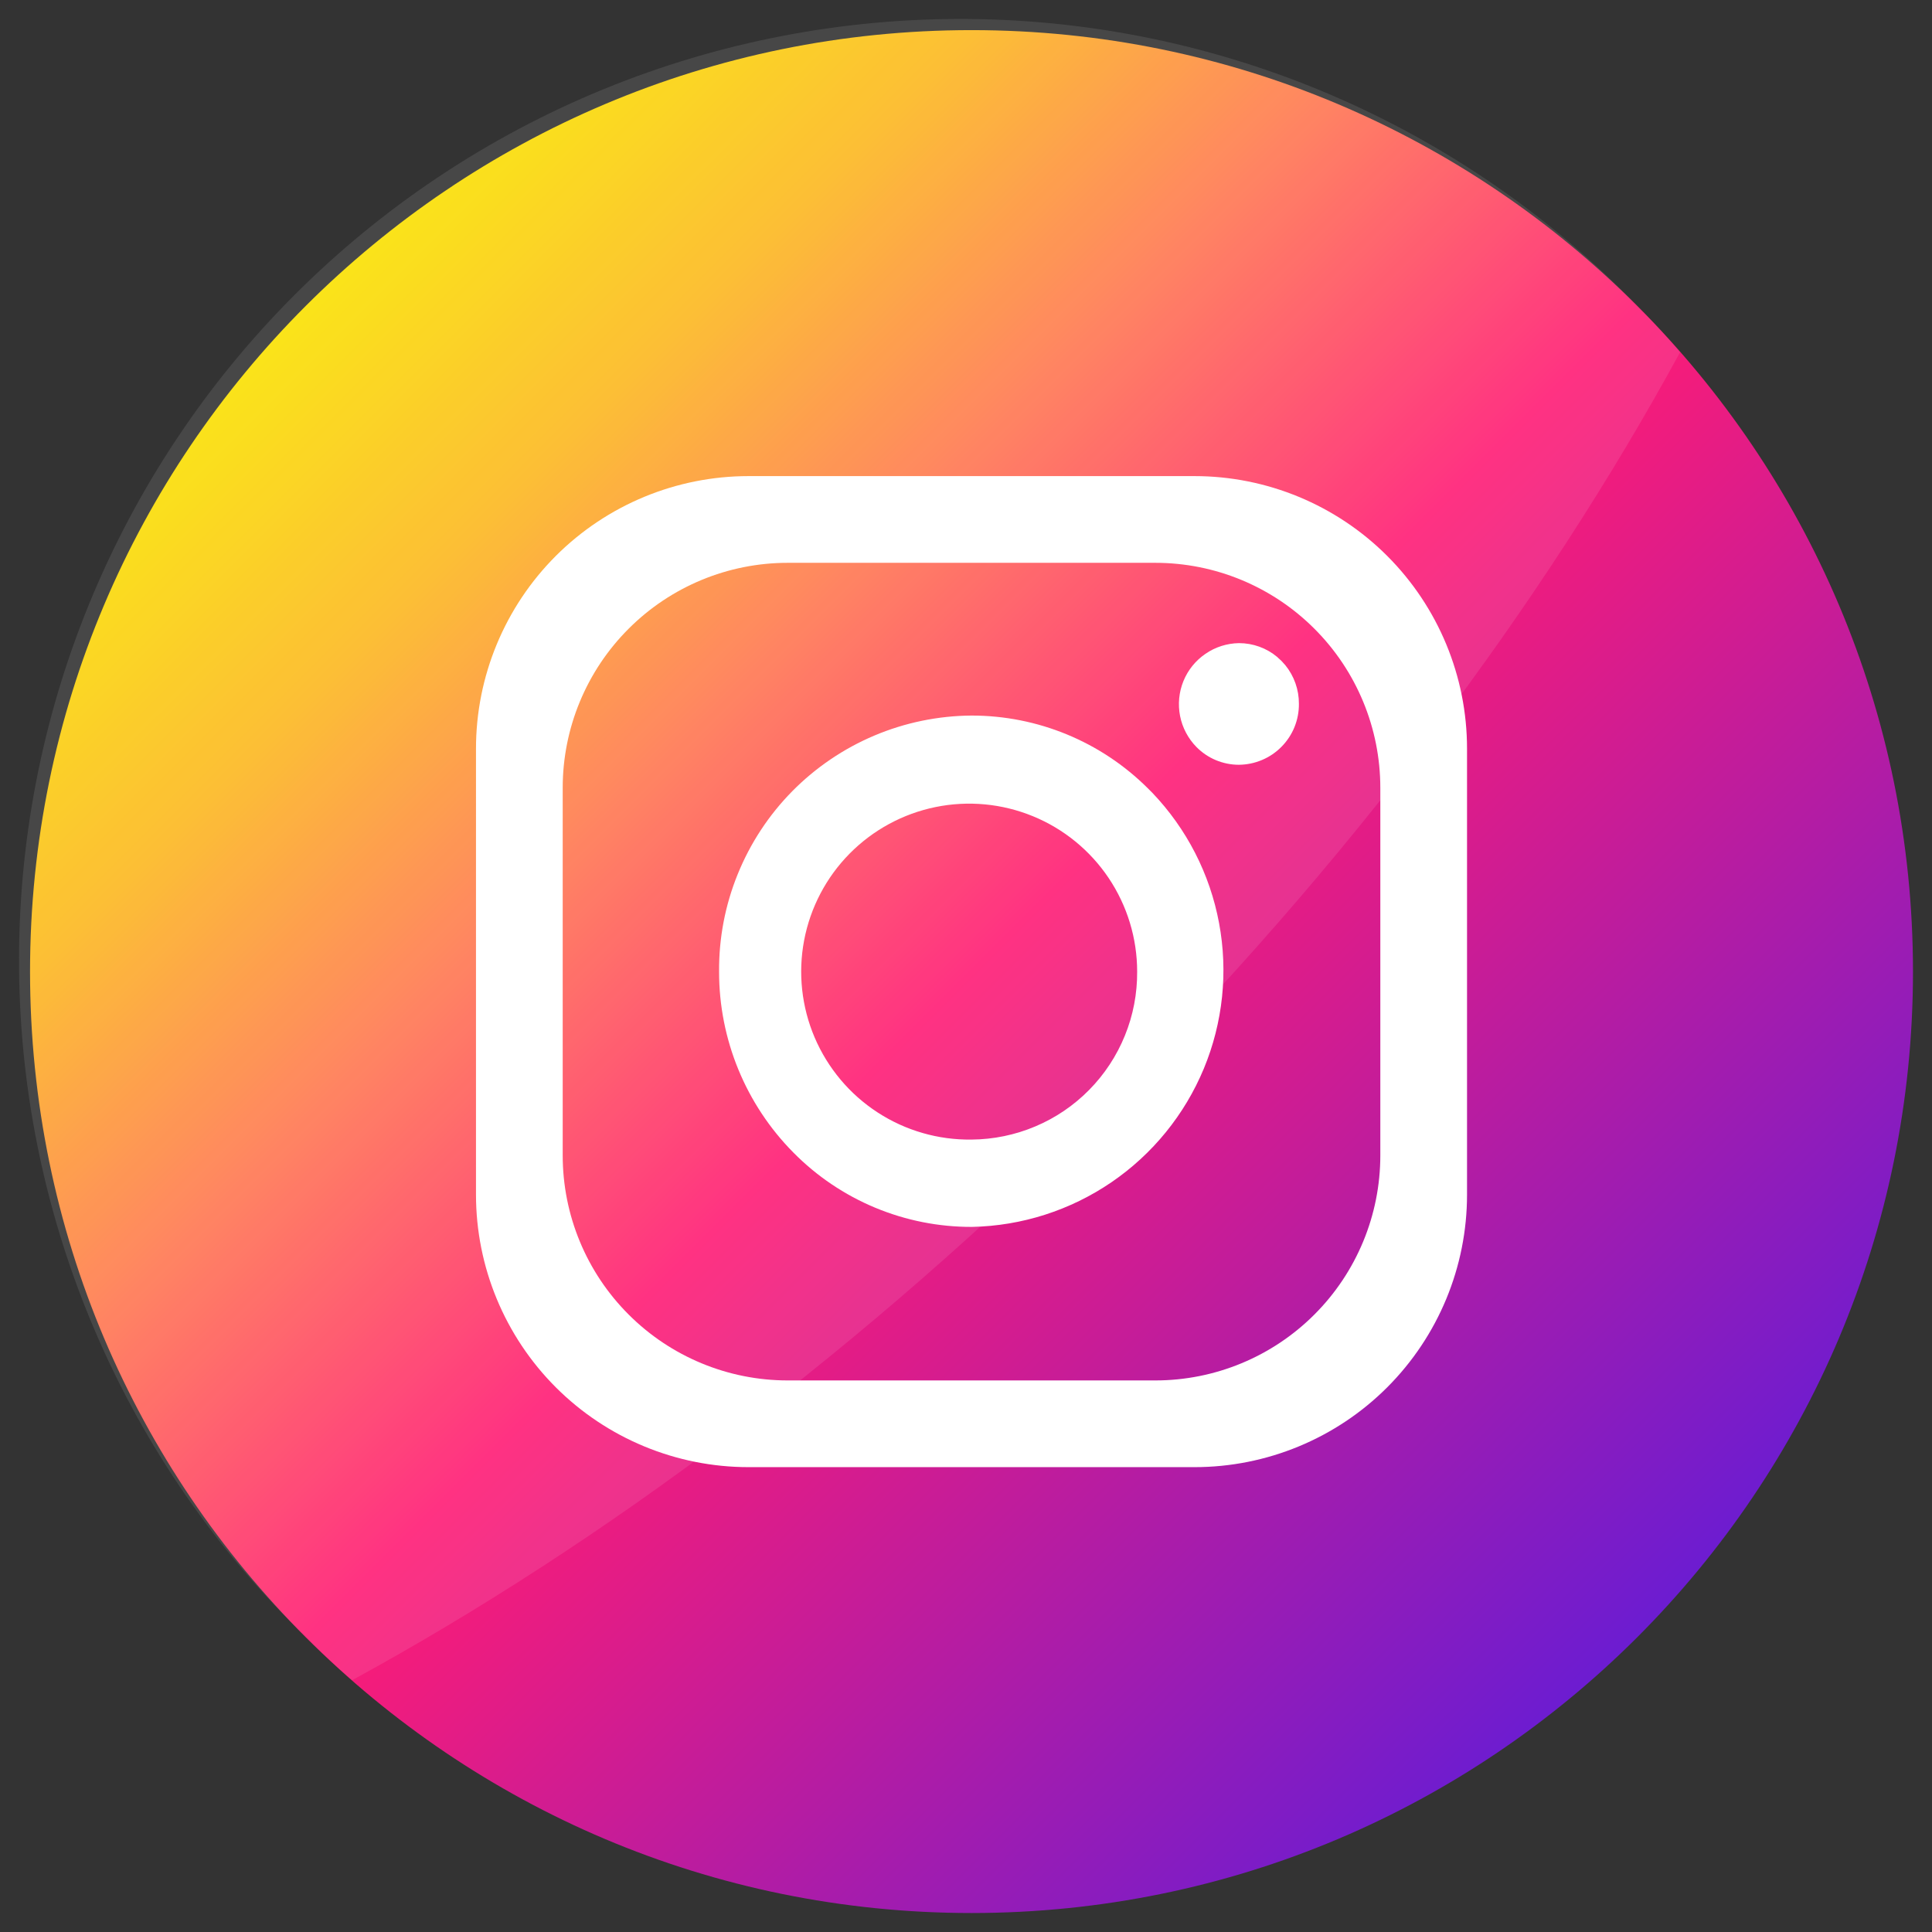
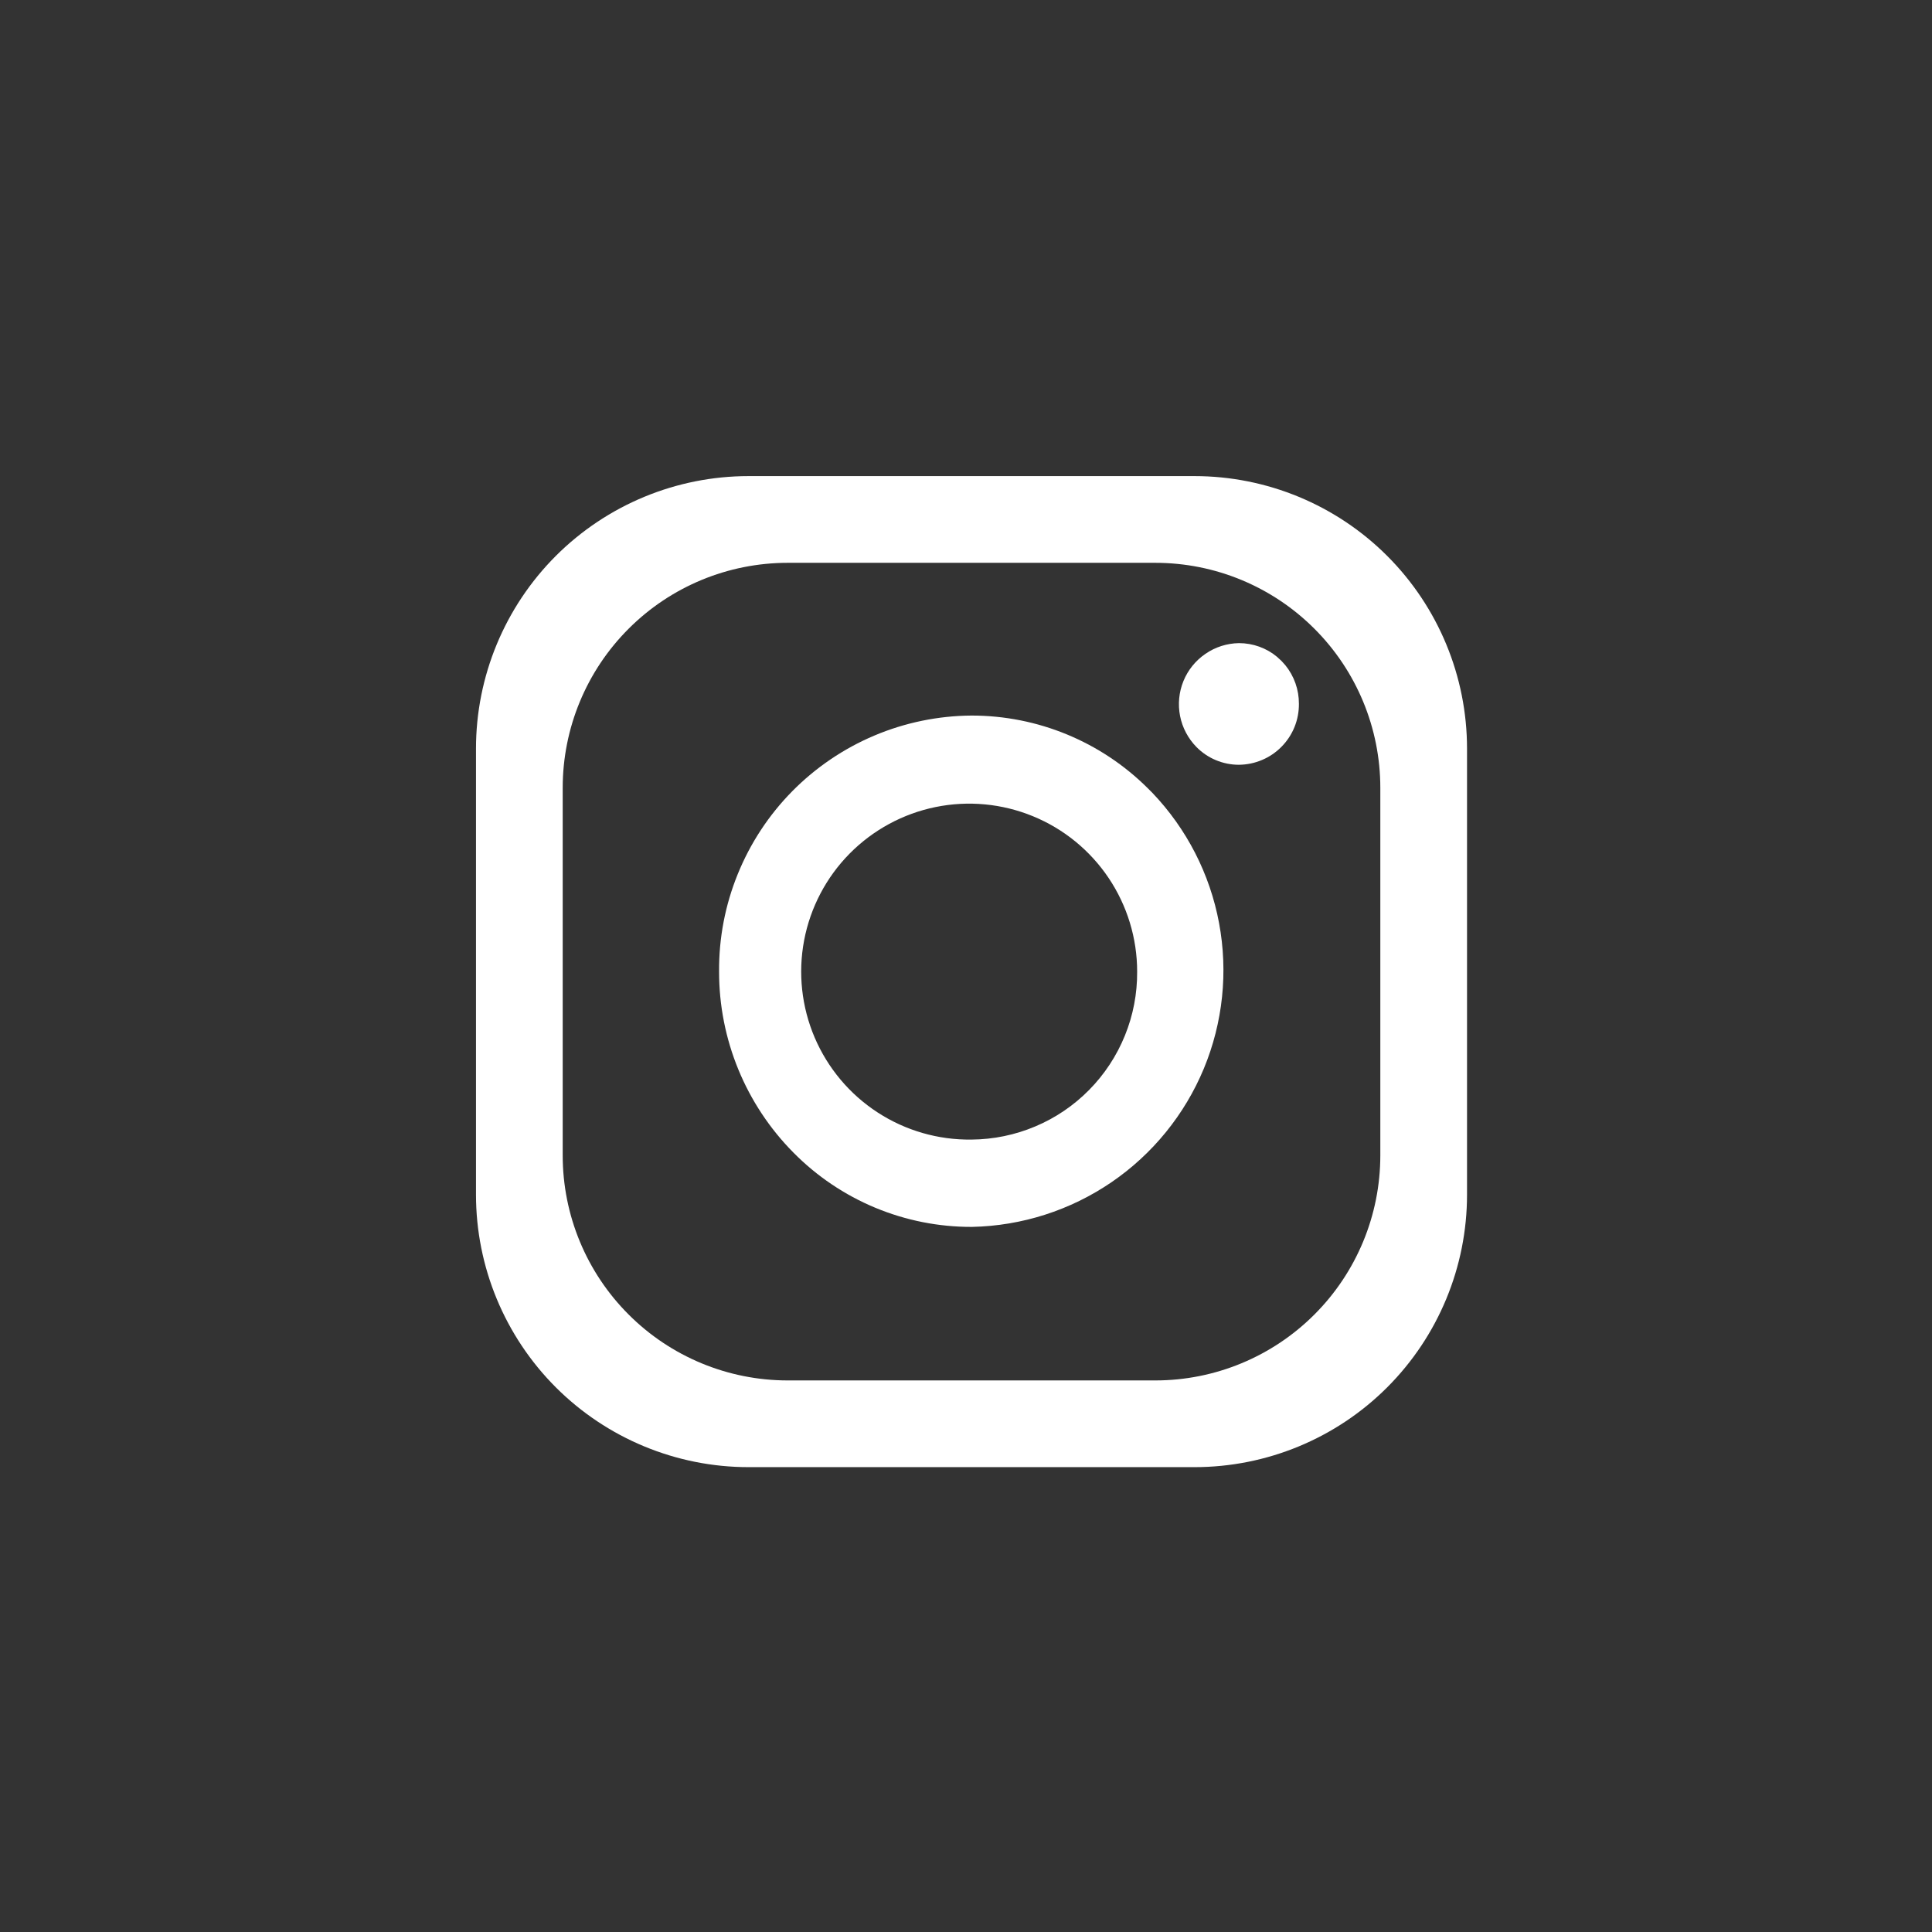
<svg xmlns="http://www.w3.org/2000/svg" width="51" height="51" viewBox="0 0 51 51" fill="none">
  <rect x="0" y="0" width="51" height="51" fill="#333333" stroke="none" />
-   <path d="M50.498 25.647C50.498 11.922 39.371 0.795 25.645 0.795C11.92 0.795 0.793 11.922 0.793 25.647C0.793 39.373 11.92 50.499 25.645 50.499C39.371 50.499 50.498 39.373 50.498 25.647Z" fill="url(#paint0_linear_2285_455)" />
-   <path opacity="0.1" d="M44.35 9.298C40.727 15.949 35.602 22.81 29.2 29.212C22.797 35.615 15.937 40.73 9.295 44.353C8.879 43.991 8.474 43.614 8.082 43.221C5.71 40.929 3.818 38.187 2.517 35.155C1.216 32.124 0.531 28.864 0.503 25.565C0.475 22.266 1.103 18.995 2.353 15.942C3.602 12.889 5.446 10.114 7.779 7.782C10.111 5.449 12.884 3.603 15.937 2.353C18.99 1.103 22.261 0.474 25.56 0.501C28.859 0.528 32.119 1.212 35.151 2.512C38.182 3.813 40.925 5.704 43.218 8.075C43.611 8.467 43.988 8.875 44.35 9.298Z" fill="white" />
  <path d="M31.532 12.568H19.759C17.852 12.568 16.022 13.326 14.672 14.675C13.323 16.025 12.565 17.855 12.565 19.762V31.535C12.565 33.443 13.323 35.272 14.672 36.622C16.022 37.971 17.852 38.729 19.759 38.729H31.532C33.44 38.729 35.27 37.971 36.619 36.622C37.968 35.272 38.726 33.443 38.726 31.535V19.762C38.726 17.855 37.968 16.025 36.619 14.675C35.27 13.326 33.44 12.568 31.532 12.568ZM36.437 30.501C36.437 32.076 35.811 33.587 34.697 34.7C33.584 35.814 32.073 36.44 30.498 36.44H20.793C19.218 36.44 17.707 35.814 16.594 34.7C15.48 33.587 14.854 32.076 14.854 30.501V20.796C14.854 19.221 15.48 17.71 16.594 16.597C17.707 15.483 19.218 14.857 20.793 14.857H30.498C32.073 14.857 33.584 15.483 34.697 16.597C35.811 17.71 36.437 19.221 36.437 20.796V30.501Z" fill="white" />
  <path d="M30.417 20.926L30.355 20.864L30.302 20.811C29.066 19.579 27.392 18.888 25.646 18.889C24.765 18.895 23.893 19.074 23.081 19.417C22.269 19.76 21.532 20.26 20.913 20.887C20.294 21.515 19.805 22.259 19.474 23.076C19.142 23.892 18.975 24.766 18.982 25.648C18.98 27.437 19.685 29.154 20.944 30.425C21.56 31.049 22.294 31.544 23.104 31.881C23.914 32.218 24.782 32.39 25.659 32.387C26.974 32.36 28.253 31.95 29.34 31.208C30.426 30.466 31.273 29.424 31.778 28.209C32.282 26.994 32.422 25.658 32.18 24.365C31.939 23.072 31.326 21.877 30.417 20.926ZM25.646 30.082C24.766 30.094 23.903 29.845 23.166 29.365C22.428 28.885 21.851 28.197 21.505 27.388C21.16 26.579 21.063 25.686 21.227 24.822C21.391 23.957 21.809 23.161 22.426 22.535C23.044 21.909 23.834 21.48 24.696 21.304C25.558 21.128 26.452 21.212 27.266 21.546C28.08 21.879 28.776 22.448 29.266 23.178C29.756 23.909 30.018 24.768 30.018 25.648C30.022 26.226 29.913 26.8 29.695 27.335C29.478 27.871 29.157 28.359 28.751 28.771C28.345 29.183 27.862 29.511 27.329 29.735C26.796 29.96 26.224 30.078 25.646 30.082Z" fill="white" />
  <path d="M34.288 18.579C34.29 18.789 34.25 18.997 34.172 19.191C34.093 19.386 33.976 19.563 33.829 19.712C33.682 19.862 33.506 19.981 33.313 20.062C33.12 20.144 32.912 20.186 32.702 20.188C32.494 20.188 32.288 20.146 32.096 20.066C31.904 19.986 31.73 19.868 31.584 19.72C31.363 19.495 31.212 19.21 31.151 18.901C31.09 18.591 31.121 18.27 31.24 17.978C31.359 17.686 31.562 17.436 31.823 17.258C32.083 17.079 32.39 16.982 32.706 16.977C33.075 16.977 33.433 17.106 33.716 17.343L33.749 17.375C33.802 17.418 33.85 17.467 33.893 17.519L33.929 17.559C34.163 17.847 34.29 18.207 34.288 18.579Z" fill="white" />
  <defs>
    <linearGradient id="paint0_linear_2285_455" x1="8.072" y1="8.074" x2="43.218" y2="43.22" gradientUnits="userSpaceOnUse">
      <stop stop-color="#FAE100" />
      <stop offset="0.15" stop-color="#FCB720" />
      <stop offset="0.3" stop-color="#FF7950" />
      <stop offset="0.5" stop-color="#FF1C74" />
      <stop offset="1" stop-color="#6C1CD1" />
    </linearGradient>
  </defs>
</svg>